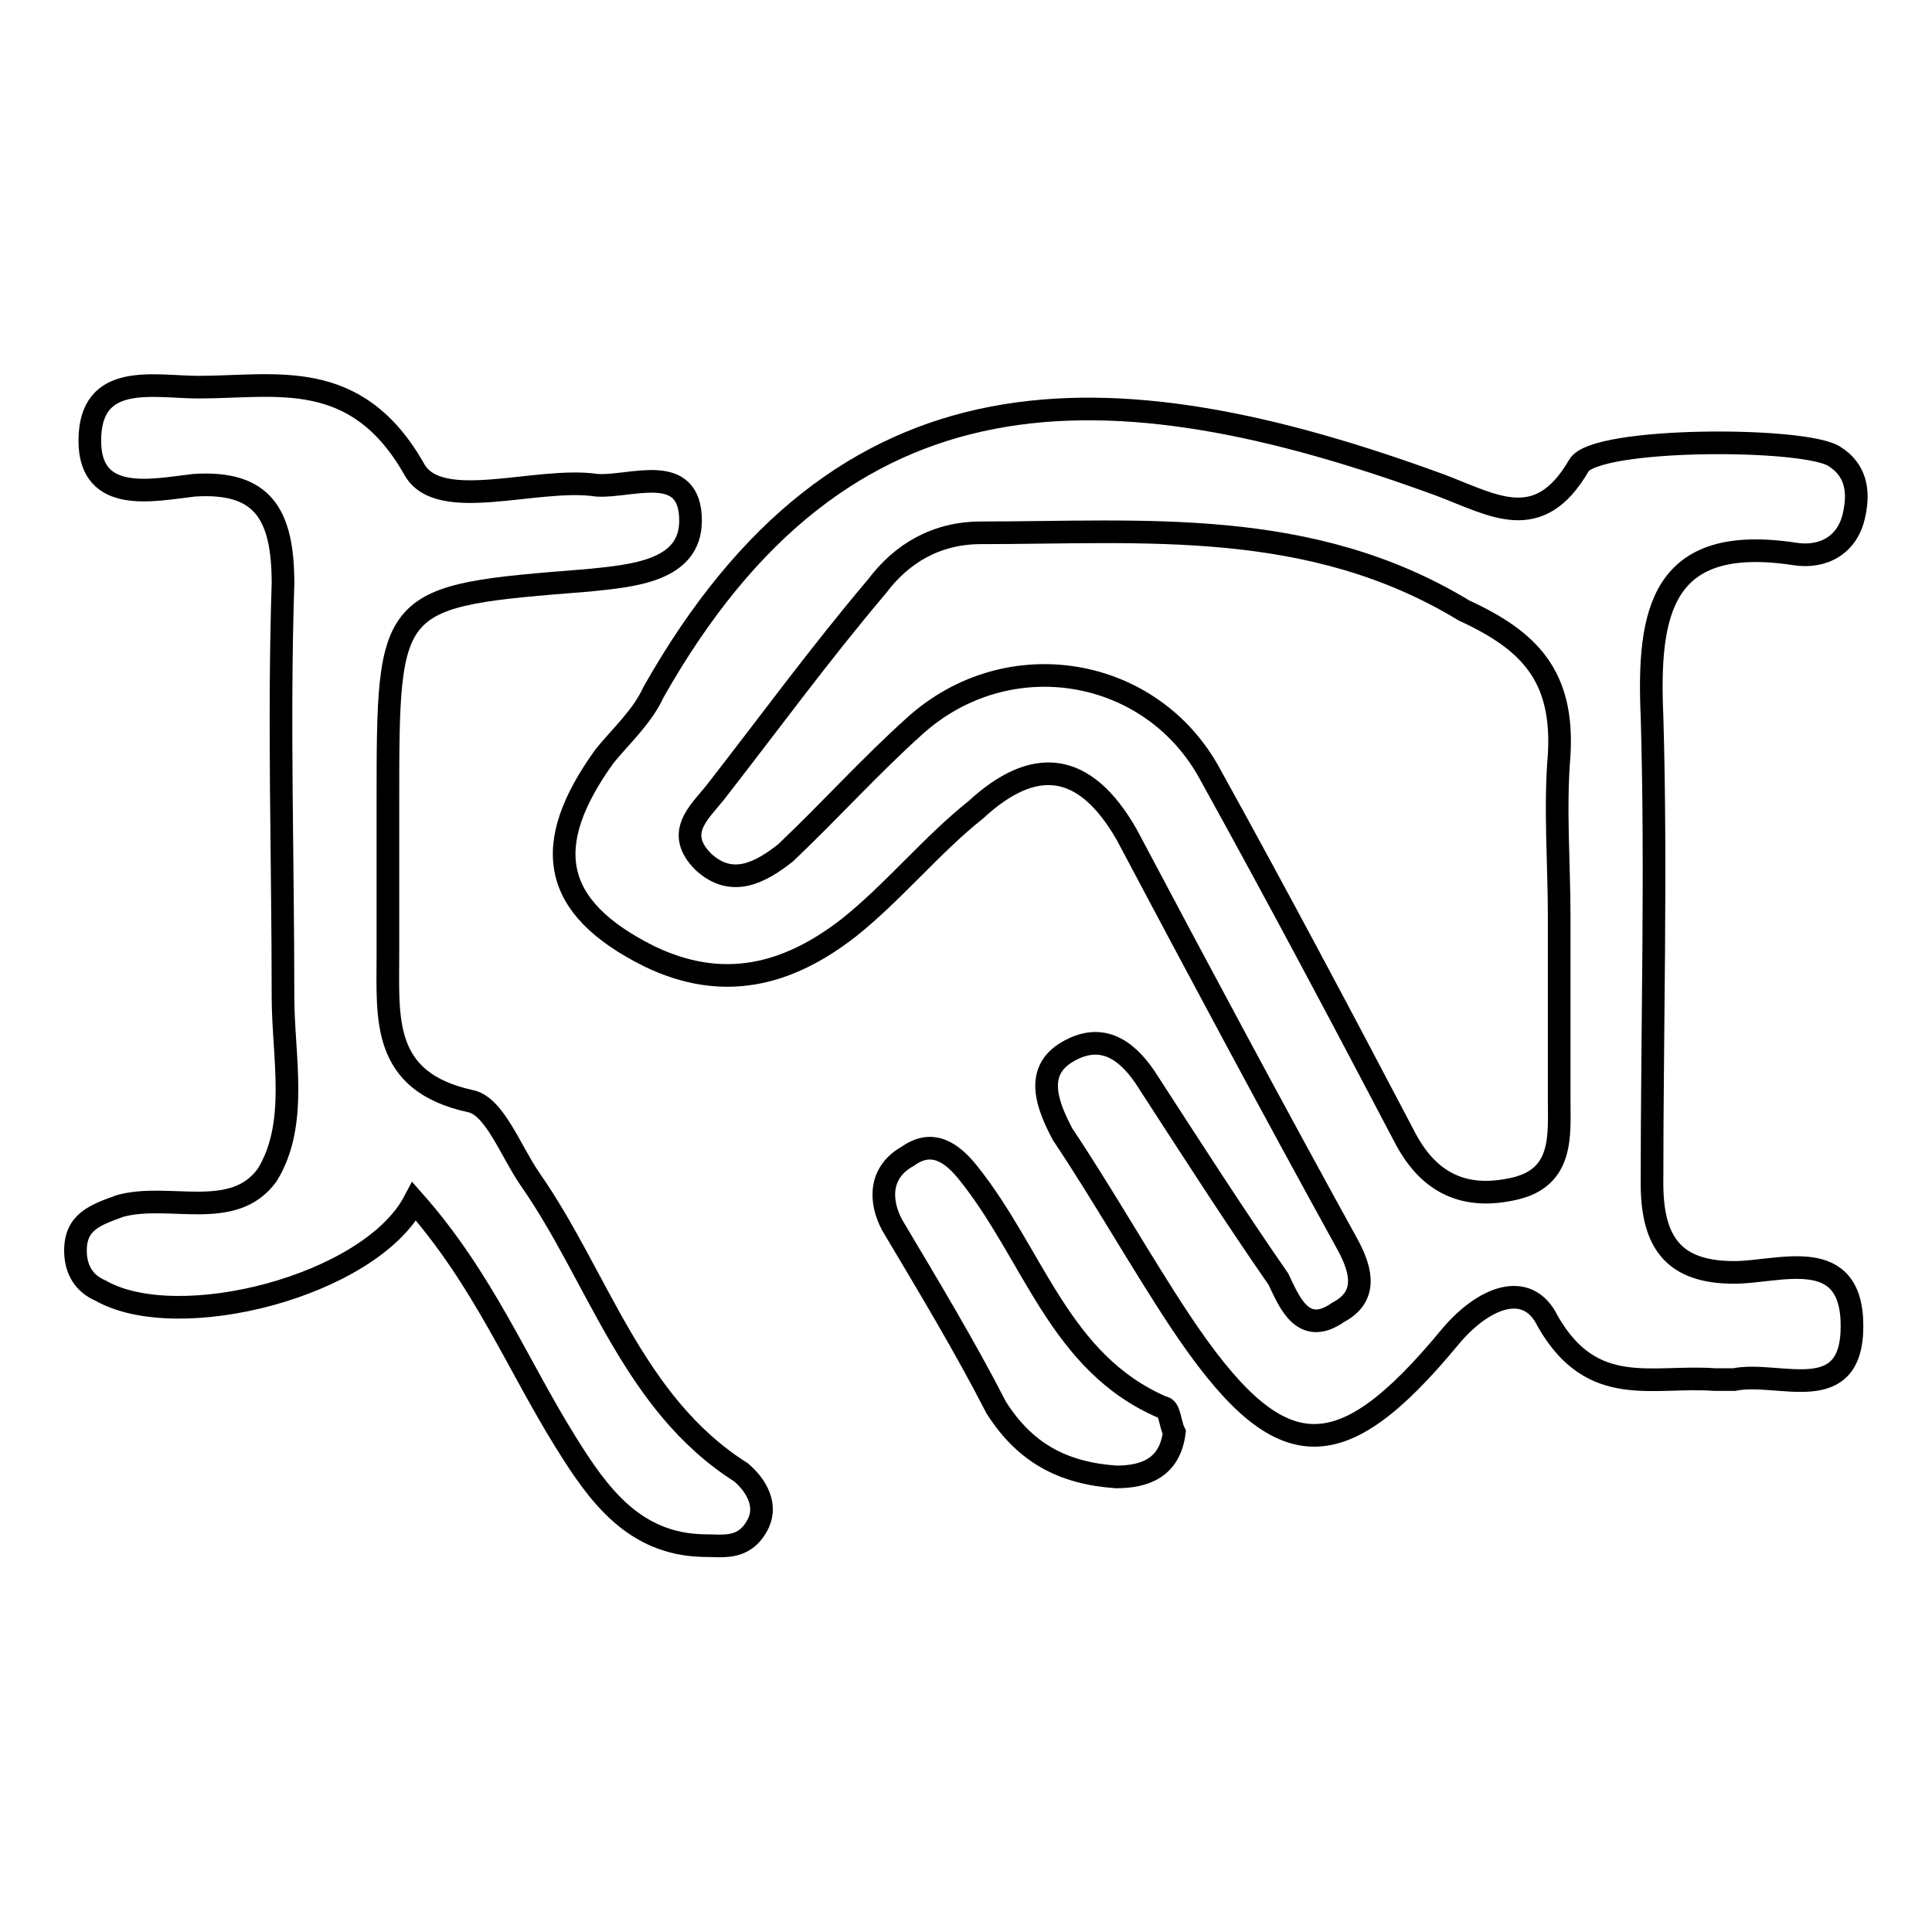
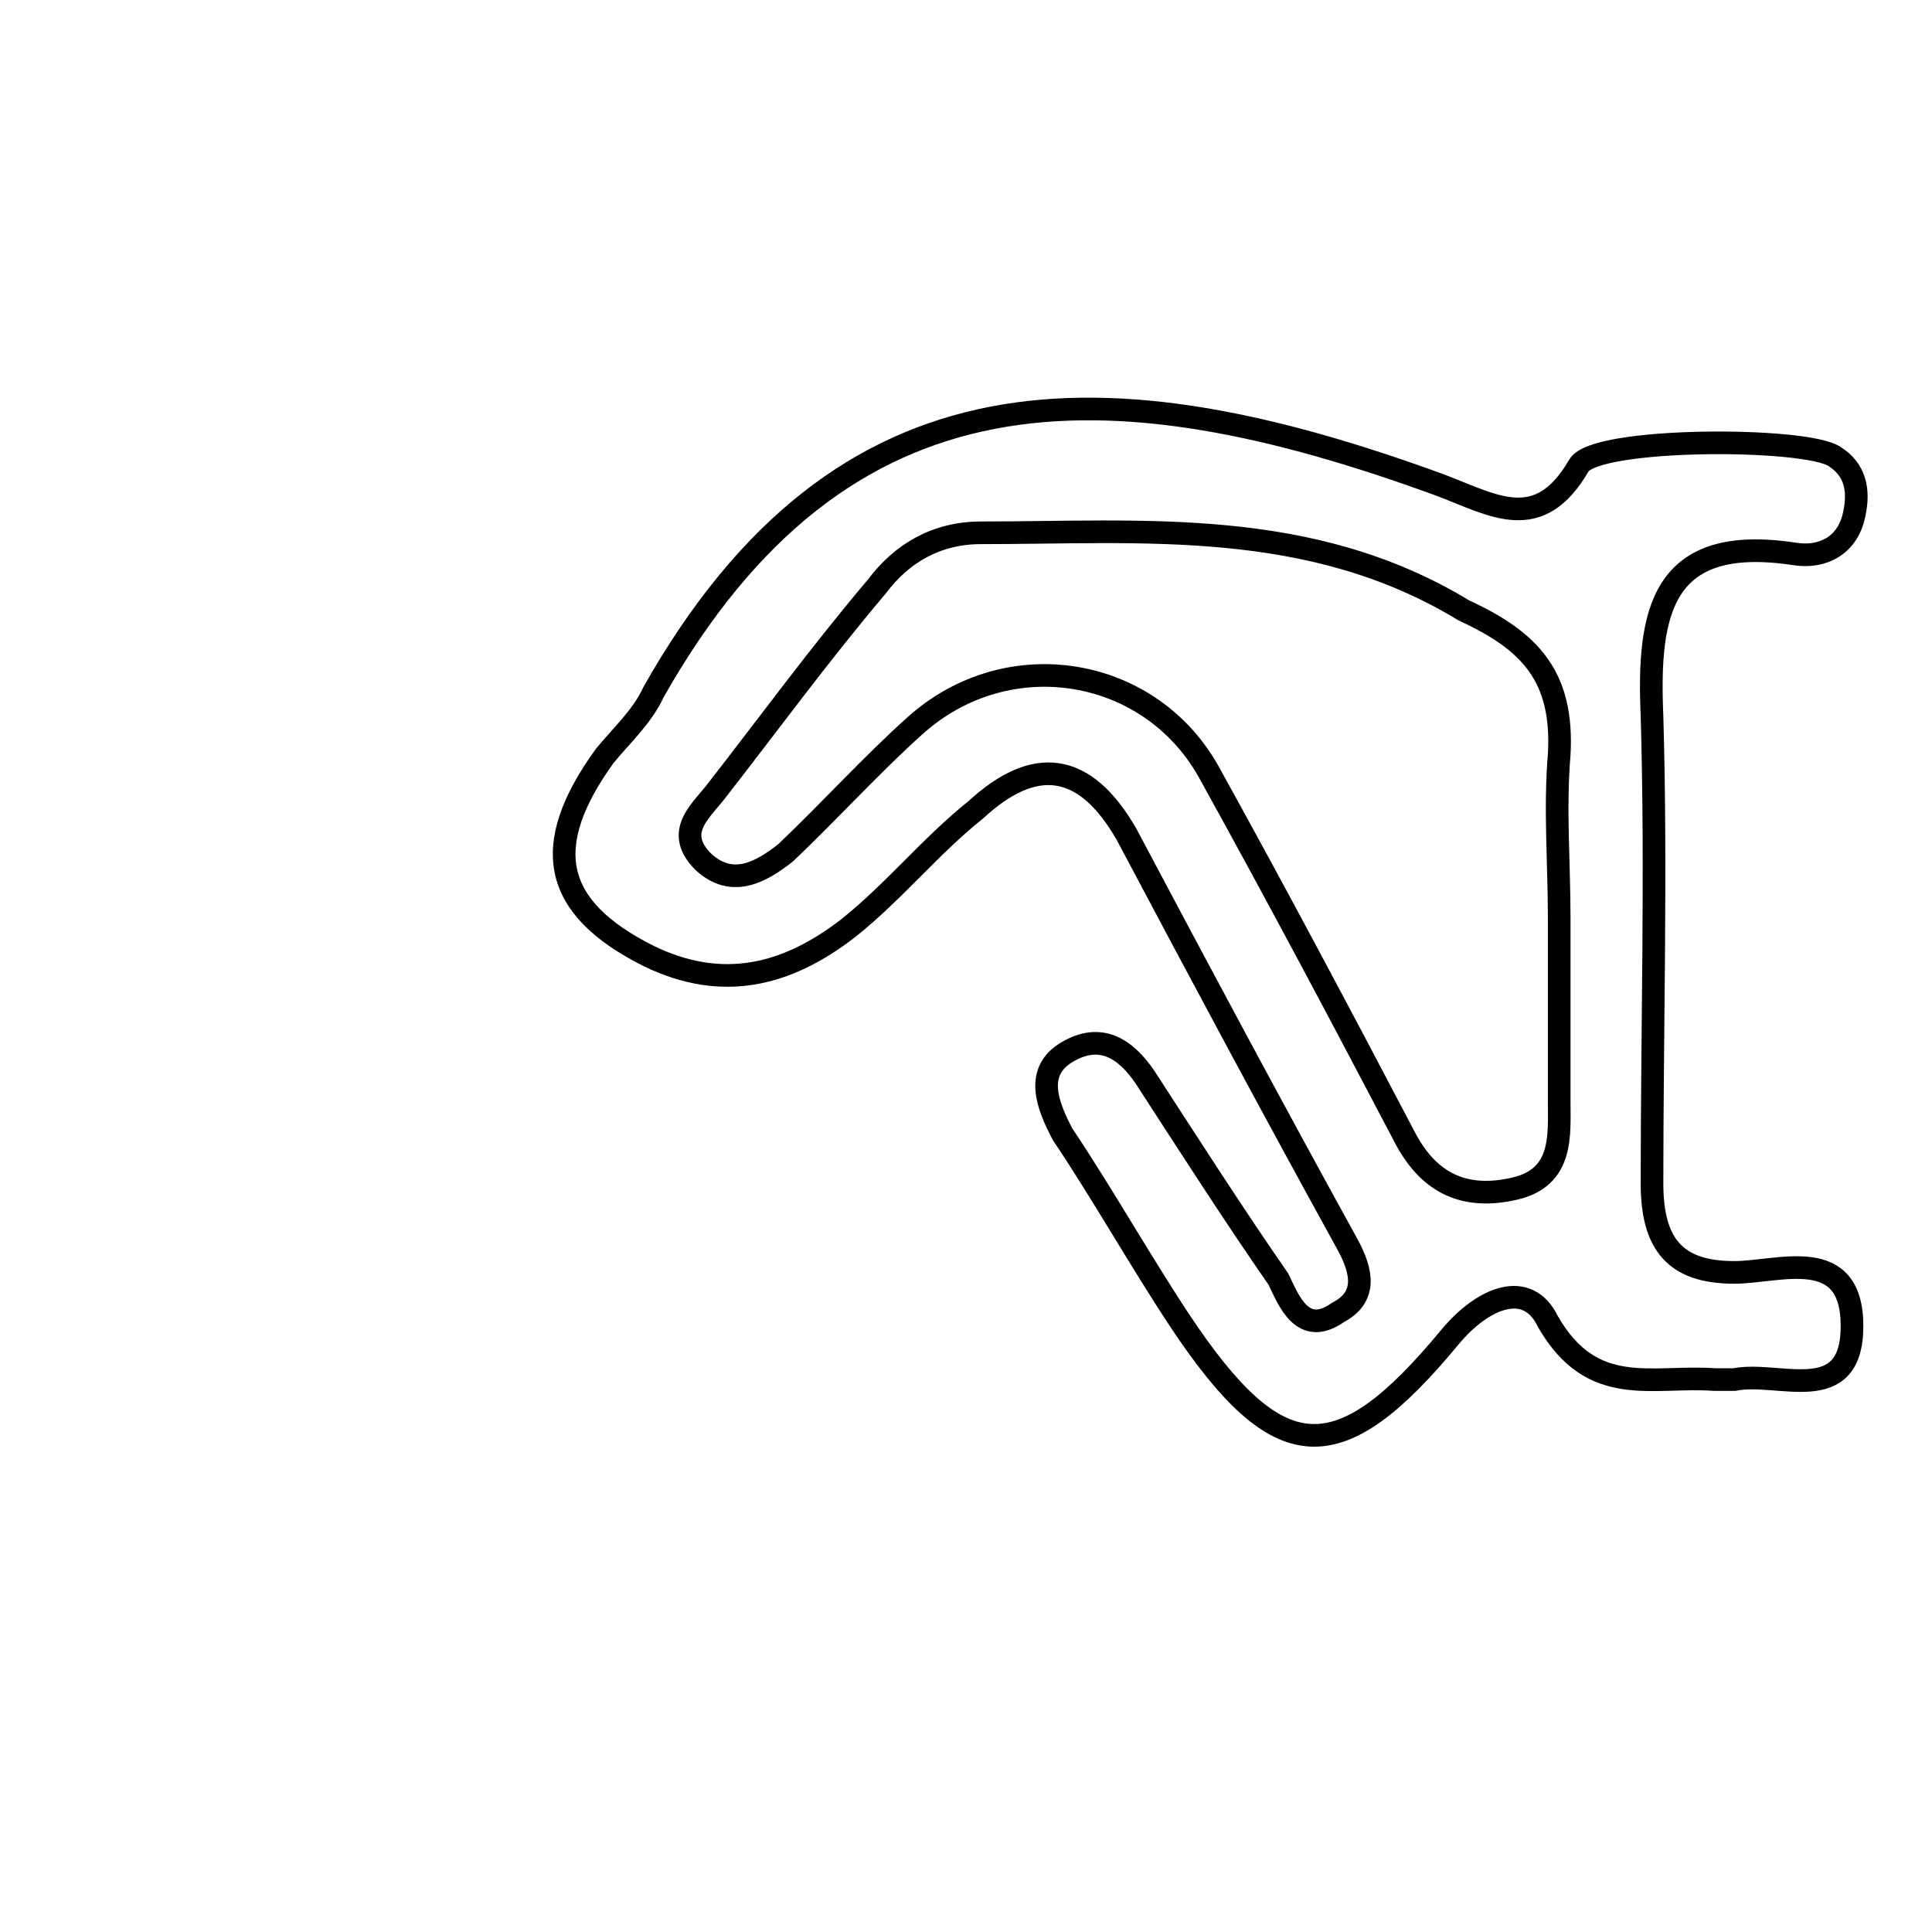
<svg xmlns="http://www.w3.org/2000/svg" version="1.1" x="0px" y="0px" viewBox="0 0 256 256" enable-background="new 0 0 256 256" xml:space="preserve">
  <g>
    <g>
-       <path stroke-width="3" fill-opacity="0" stroke="#000000" d="M147.9,195.7c3.8,0,7.1-1.2,7.7-5.9c-0.6-1.2-0.6-3.3-1.5-3.3c-13.8-5.9-17.1-20.3-25.9-31.2c-2.1-2.6-4.7-4.4-7.9-2.1c-3.8,2.1-3.8,5.9-2.1,9.1c4.7,7.9,9.7,16.2,13.8,24.2C135.8,192.5,140.8,195.2,147.9,195.7z" />
      <path stroke-width="3" fill-opacity="0" stroke="#000000" d="M243.1,60.5c-3.8-2.6-31.8-2.6-33.9,1.2c-5.3,9.1-11.2,5.3-18.3,2.6c-44.2-16.2-79.3-16.8-104.3,27.4c-1.5,3.3-4.4,5.9-6.5,8.5c-8.5,11.8-7.1,20,5.9,26.5c9.7,4.7,18.3,2.6,26.5-3.8c5.9-4.7,10.9-10.9,16.8-15.6c7.7-7.1,14.4-6.5,20,3.3c9.7,18.3,19.5,36.6,29.2,54.2c2.1,3.8,2.6,7.1-1.2,9.1c-4.7,3.3-6.5-1.5-7.9-4.4c-5.9-8.5-11.8-17.7-17.7-26.8c-2.6-3.8-5.9-5.9-10.3-3.3c-4.4,2.6-2.6,7.1-0.6,10.9c5.3,7.9,10.3,16.8,15.6,24.8c13,19.5,20.9,20,35.7,2.1c4.4-5.3,10.3-7.7,13-2.1c5.9,10.3,13.8,7.1,22.1,7.7c1.2,0,1.5,0,2.6,0c5.9-1.2,15.6,3.8,15.6-7.1s-9.7-7.1-15.6-7.1c-7.9,0-10.9-3.8-10.9-11.8c0-20.3,0.6-41.6,0-61.9c-0.6-13.8,1.2-24.2,18.9-21.5c3.8,0.6,7.1-1.2,7.9-5.3C246.4,64.9,245.8,62.2,243.1,60.5z M206.6,100c-0.6,7.1,0,14.4,0,21.5c0,7.9,0,16.2,0,24.2c0,4.7,0.6,10.3-5.9,11.8c-6.5,1.5-11.2-0.6-14.4-6.5c-8.5-16.2-17.1-32.4-25.9-48.3c-7.7-14.4-26.8-17.7-39.2-6.5c-5.9,5.3-11.2,11.2-17.1,16.8c-3.3,2.6-7.1,4.7-10.9,1.2c-3.8-3.8-0.6-6.5,1.5-9.1c7.1-9.1,13.8-18.3,21.5-27.4c3.3-4.4,7.9-7.1,13.8-7.1c21.5,0,43.6-2.1,64,10.3C202.7,84.9,207.2,89.6,206.6,100z" />
-       <path stroke-width="3" fill-opacity="0" stroke="#000000" d="M15.9,159.8c-3.3,1.2-5.9,2.1-5.9,5.9c0,2.6,1.2,4.4,3.3,5.3c10.3,5.9,35.7-0.6,41.6-11.8c9.1,10.3,13.6,21.5,20,31.8c4.4,7.1,9.1,13.6,18.3,13.8c2.6,0,5.3,0.6,7.1-2.6c1.5-2.6,0-5.3-2.1-7.1c-14.4-9.1-18.9-25.9-28-38.9c-2.6-3.8-4.7-9.7-7.9-10.3c-11.8-2.6-10.9-10.9-10.9-19.5c0-6.5,0-13.6,0-20c0-27.4,0-27.4,26.5-29.5c5.9-0.6,13.6-1.2,13.6-7.9c0-7.9-7.9-4.4-12.4-4.7c-7.9-1.2-20.9,3.8-24.2-2.1c-7.7-13.6-18.3-10.9-28.6-10.9c-5.9,0-14.4-2.1-14.4,7.1c0,8.5,8.5,6.5,13.8,5.9c9.1-0.6,11.8,3.8,11.8,13c-0.6,18.3,0,36.6,0,54.8c0,7.9,2.1,16.8-2.1,23.6C30.9,161.9,22.4,158,15.9,159.8z" />
    </g>
  </g>
</svg>